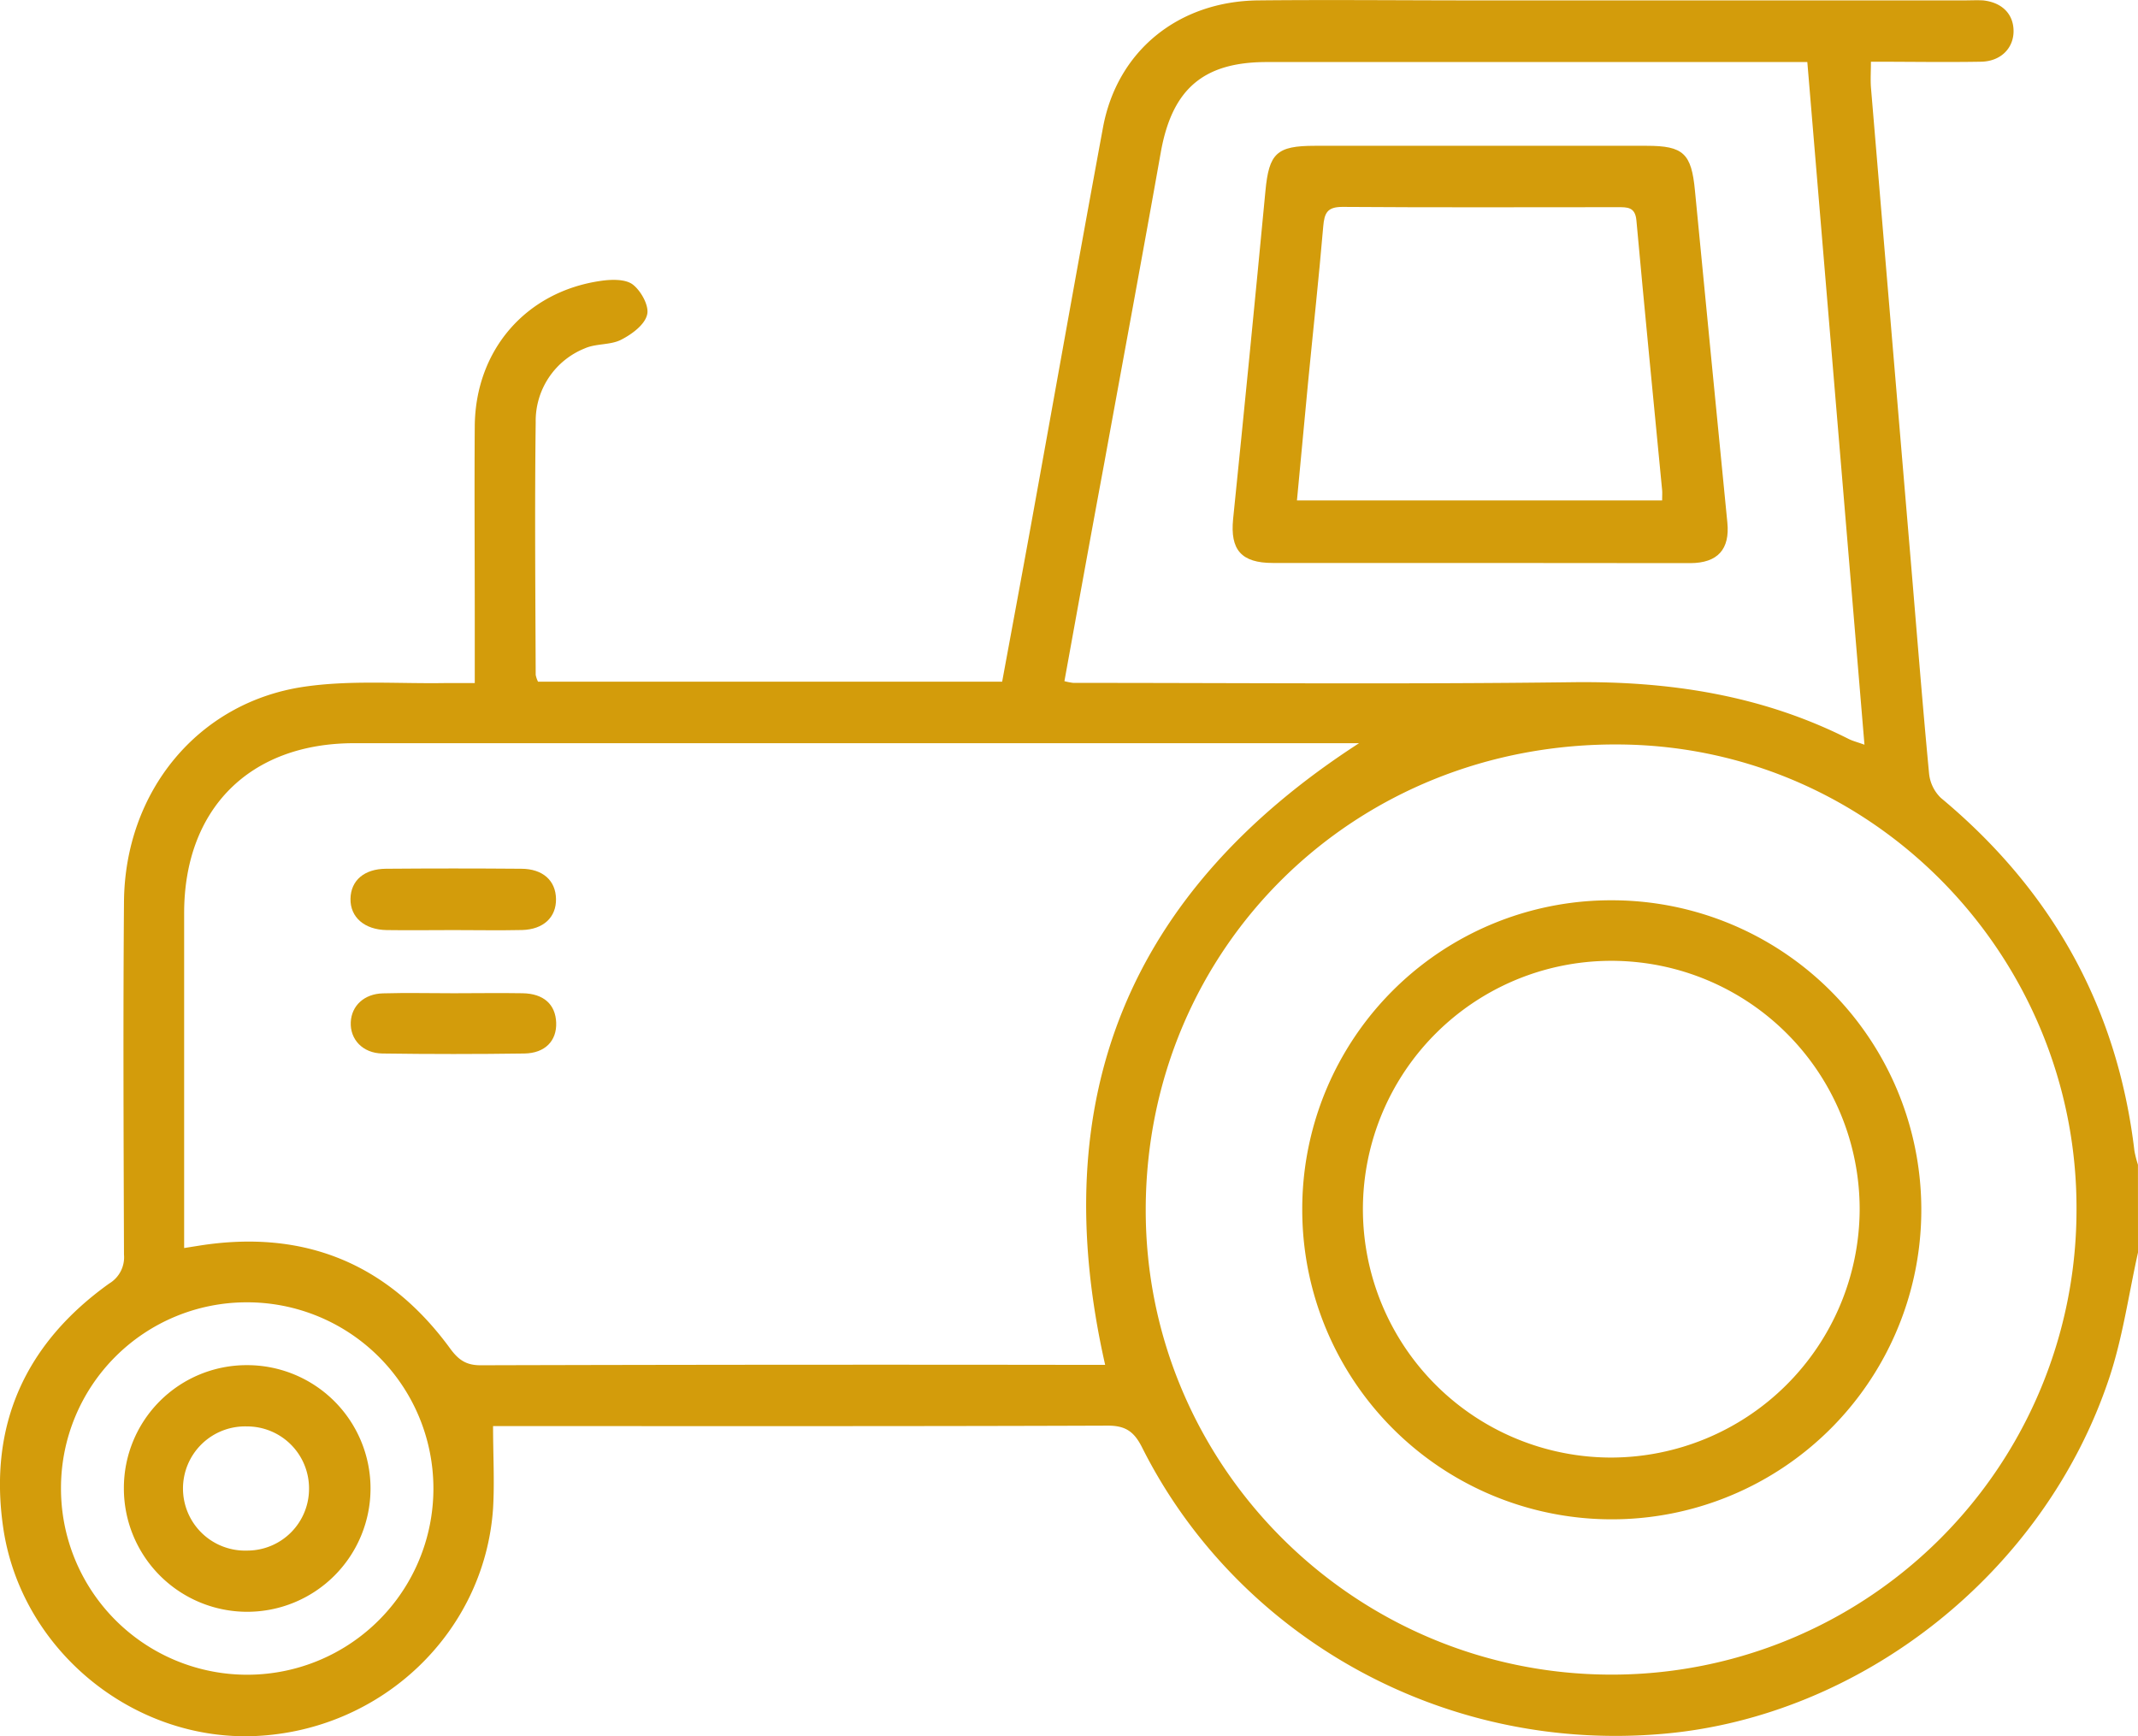
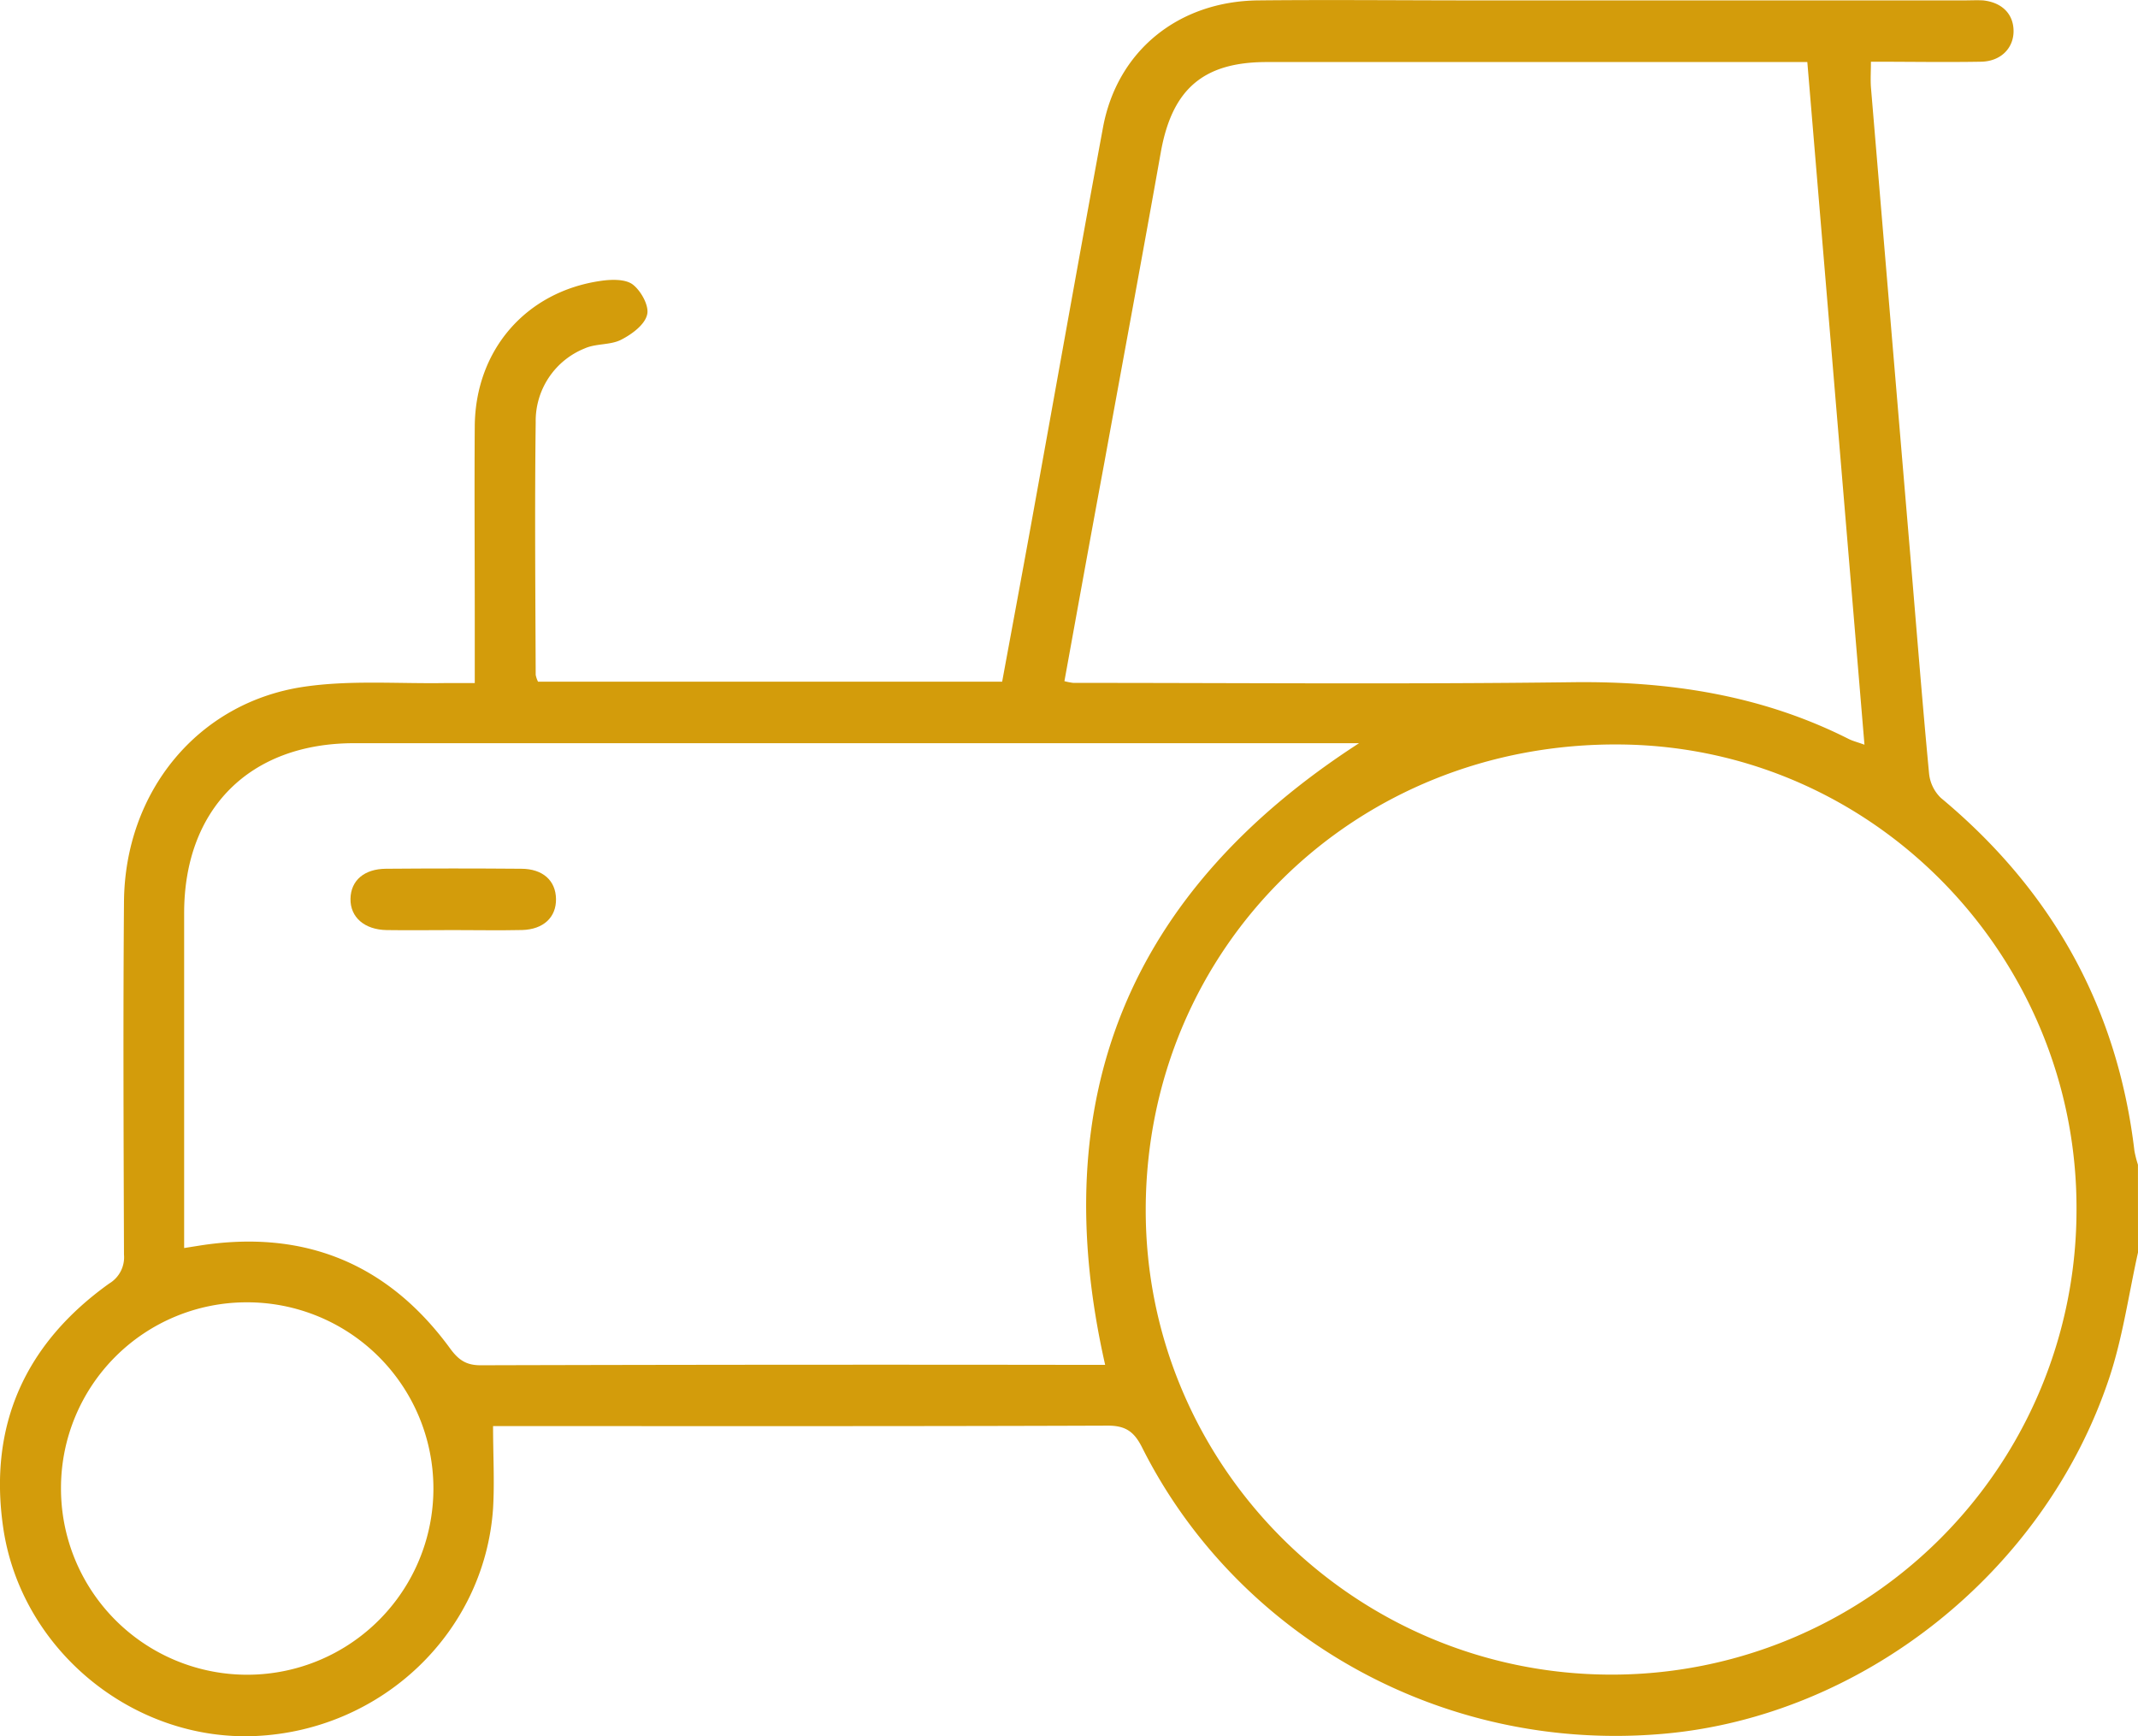
<svg xmlns="http://www.w3.org/2000/svg" viewBox="0 0 383.14 311.16">
  <defs>
    <style>.cls-1{fill:#d39c0b;}</style>
  </defs>
  <g id="Camada_2" data-name="Camada 2">
    <g id="Camada_1-2" data-name="Camada 1">
      <path class="cls-1" d="M383.14,224.46c-1.67,7.49-2.73,15.19-5.14,22.44-11.69,35.18-44.6,60.71-79.86,63.81-40.33,3.56-76.8-18.09-93.46-51.29-1.4-2.78-2.89-3.94-6.16-3.93-35.55.13-71.1.08-106.64.08H88.36c0,5.18.28,10,0,14.75-1.51,22.27-20,39.85-42.73,40.8C23.7,312,3.74,295.59.57,273.75c-2.67-18.41,4-33,19-43.73a5.48,5.48,0,0,0,2.65-5.17c-.07-21.08-.17-42.16,0-63.23.15-19.77,13.29-35.8,32.35-38.56,8.32-1.21,16.92-.5,25.4-.65,1.58,0,3.15,0,5.11,0V110.76c0-11.48-.08-23,0-34.43.13-13.65,9.22-24.09,22.63-26,1.88-.27,4.39-.34,5.7.67,1.48,1.14,3,3.89,2.54,5.45-.46,1.8-2.77,3.49-4.67,4.45s-4.46.64-6.45,1.52A14,14,0,0,0,96,75.66c-.19,15.09-.06,30.18,0,45.28a4.67,4.67,0,0,0,.42,1.23h83.17c1.72-9.34,3.45-18.63,5.14-27.93,4.31-23.77,8.53-47.57,12.92-71.33C200.16,9.18,211.11.22,225.5.07c13-.13,25.95,0,38.92,0H352c1.12,0,2.25-.06,3.37,0,3.41.36,5.46,2.45,5.47,5.49S358.59,11,355,11.06c-6.46.11-12.93,0-19.72,0,0,1.7-.1,3.14,0,4.57q3.56,42.5,7.15,85c1.07,12.67,2.07,25.35,3.27,38a7.05,7.05,0,0,0,2.11,4.36c19.89,16.55,31.64,37.5,34.69,63.26a20,20,0,0,0,.63,2.48ZM33,223.66l2.59-.41c18.76-3,33.88,3.08,45.08,18.42,1.58,2.16,3,3.05,5.69,3q54.09-.15,108.17-.07h3.52c-10.84-47.8,4.17-84.7,45.5-111.41h-3.94q-88.12,0-176.27,0C44.7,133.24,33,145,33,163.65s0,37.17,0,55.76Zm339.12-6.84c.2-44.86-35.77-82.9-81.61-83.4-47.76-.52-85.06,36.43-85.19,83.22-.13,46,37.38,83.49,83.53,83.47A83.28,83.28,0,0,0,372.12,216.82ZM190.75,122.07a11.54,11.54,0,0,0,1.58.31c29.81,0,59.62.26,89.43-.12,17.38-.22,34,2.31,49.59,10.2.72.35,1.51.54,2.77,1-3.43-41-6.83-81.57-10.24-122.34H227c-11.42,0-17,4.9-19,16.29-3.29,18.52-6.73,37-10.1,55.52C195.49,95.88,193.15,108.85,190.75,122.07ZM10.93,266.71a33.37,33.37,0,1,0,33.21-33.32A33.27,33.27,0,0,0,10.93,266.71Z" />
      <path class="cls-1" d="M81.24,166.68c-4,0-7.95.06-11.93,0s-6.56-2.29-6.5-5.61,2.5-5.35,6.34-5.38q12.12-.1,24.24,0c3.9,0,6.2,2.13,6.25,5.41s-2.24,5.47-6.09,5.57C89.45,166.76,85.34,166.68,81.24,166.68Z" />
-       <path class="cls-1" d="M81.32,178c4.11,0,8.23-.07,12.35,0,3.76.07,5.88,2,6,5.27s-2,5.47-5.7,5.53q-12.72.18-25.45,0c-3.54-.06-5.81-2.54-5.66-5.63.14-2.94,2.41-5.07,5.77-5.15C72.83,177.9,77.08,178,81.32,178Z" />
-       <path class="cls-1" d="M288.72,161.34a55.47,55.47,0,1,1-55.35,55.36A55.31,55.31,0,0,1,288.72,161.34Zm44.54,55.56a44.51,44.51,0,1,0-44.64,44.31A44.63,44.63,0,0,0,333.26,216.9Z" />
-       <path class="cls-1" d="M265.1,100.89q-18.51,0-37,0c-5.66,0-7.67-2.36-7.12-7.88q3-29.37,5.79-58.77c.64-6.77,2-8.11,8.86-8.11h59.48c6.56,0,8,1.37,8.63,8q2.88,29.76,5.81,59.53c.47,4.76-1.71,7.24-6.64,7.26C290.28,100.92,277.69,100.89,265.1,100.89Zm32.76-11.2c0-.89.05-1.38,0-1.87-1.55-16.11-3.14-32.22-4.61-48.34-.22-2.4-1.63-2.35-3.34-2.35-16.45,0-32.9.07-49.34-.05-2.74,0-3.23,1.11-3.44,3.5-.79,9.3-1.81,18.58-2.71,27.88-.68,7-1.3,14-2,21.23Z" />
-       <path class="cls-1" d="M22.2,266.74a22,22,0,0,1,22.06-22.09A22.1,22.1,0,1,1,22.2,266.74Zm33.18,0a11.1,11.1,0,0,0-11.15-11.11,11.13,11.13,0,1,0,.05,22.25A11.07,11.07,0,0,0,55.38,266.73Z" />
    </g>
  </g>
</svg>